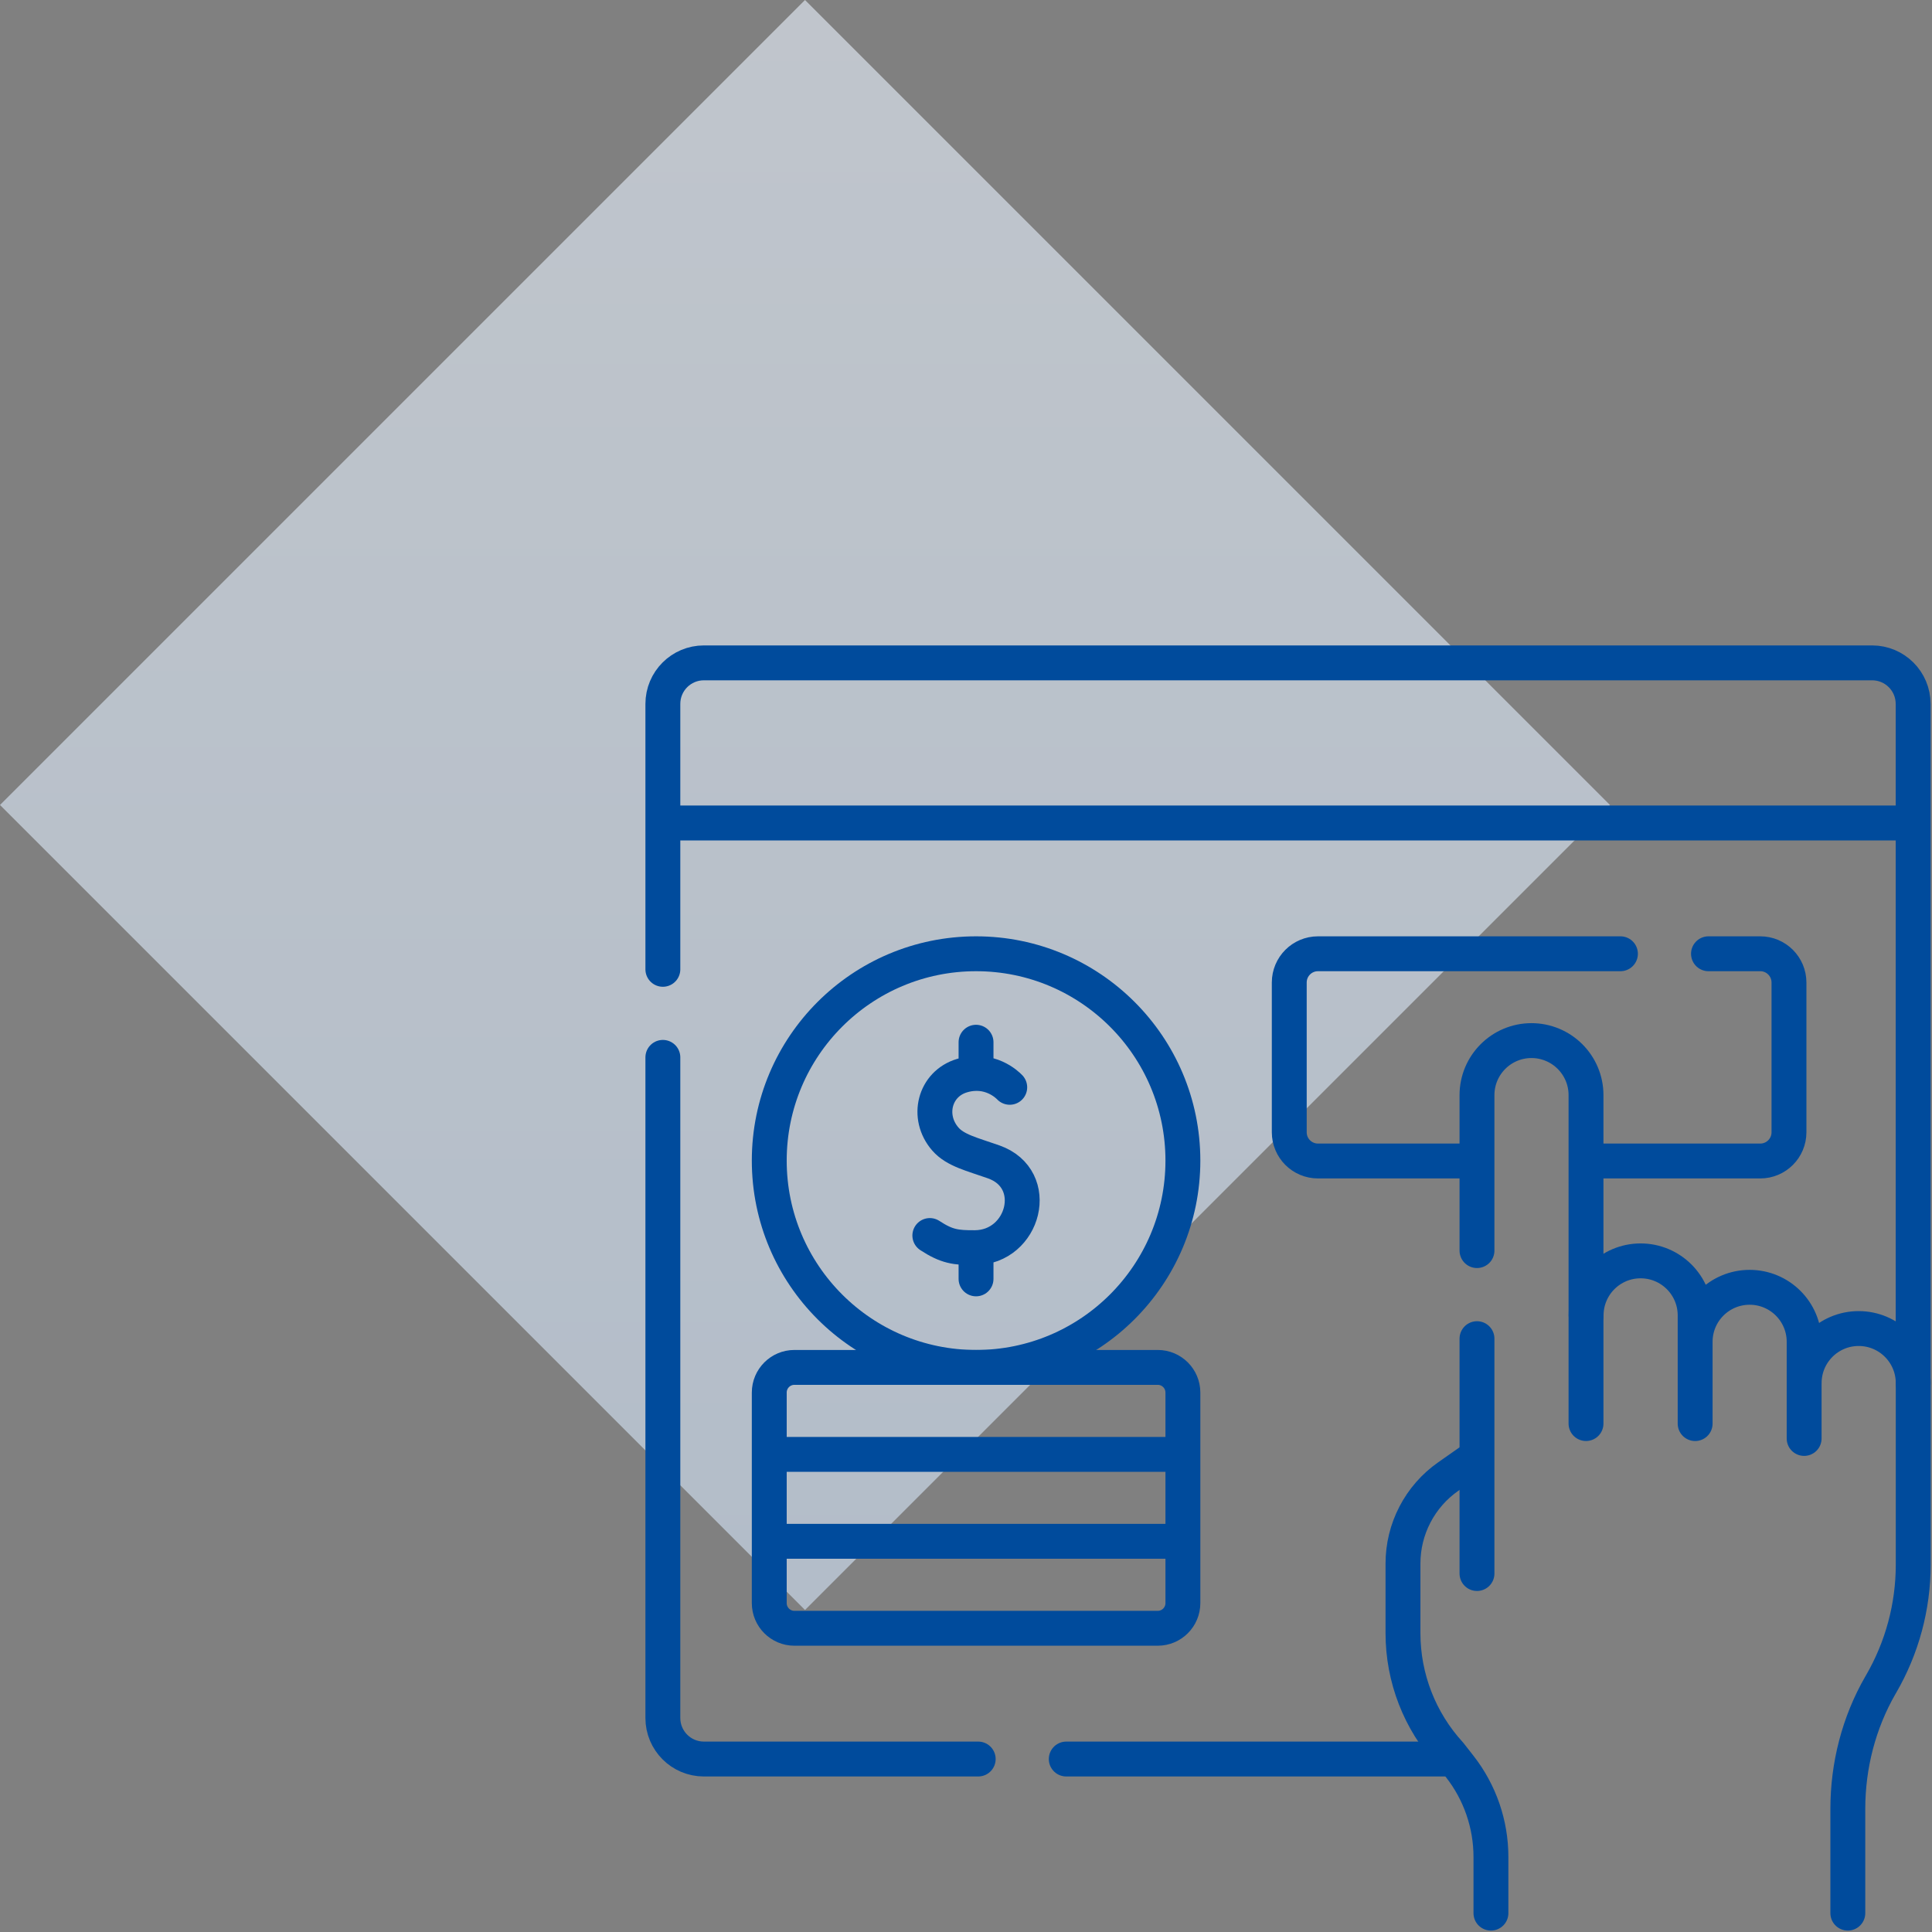
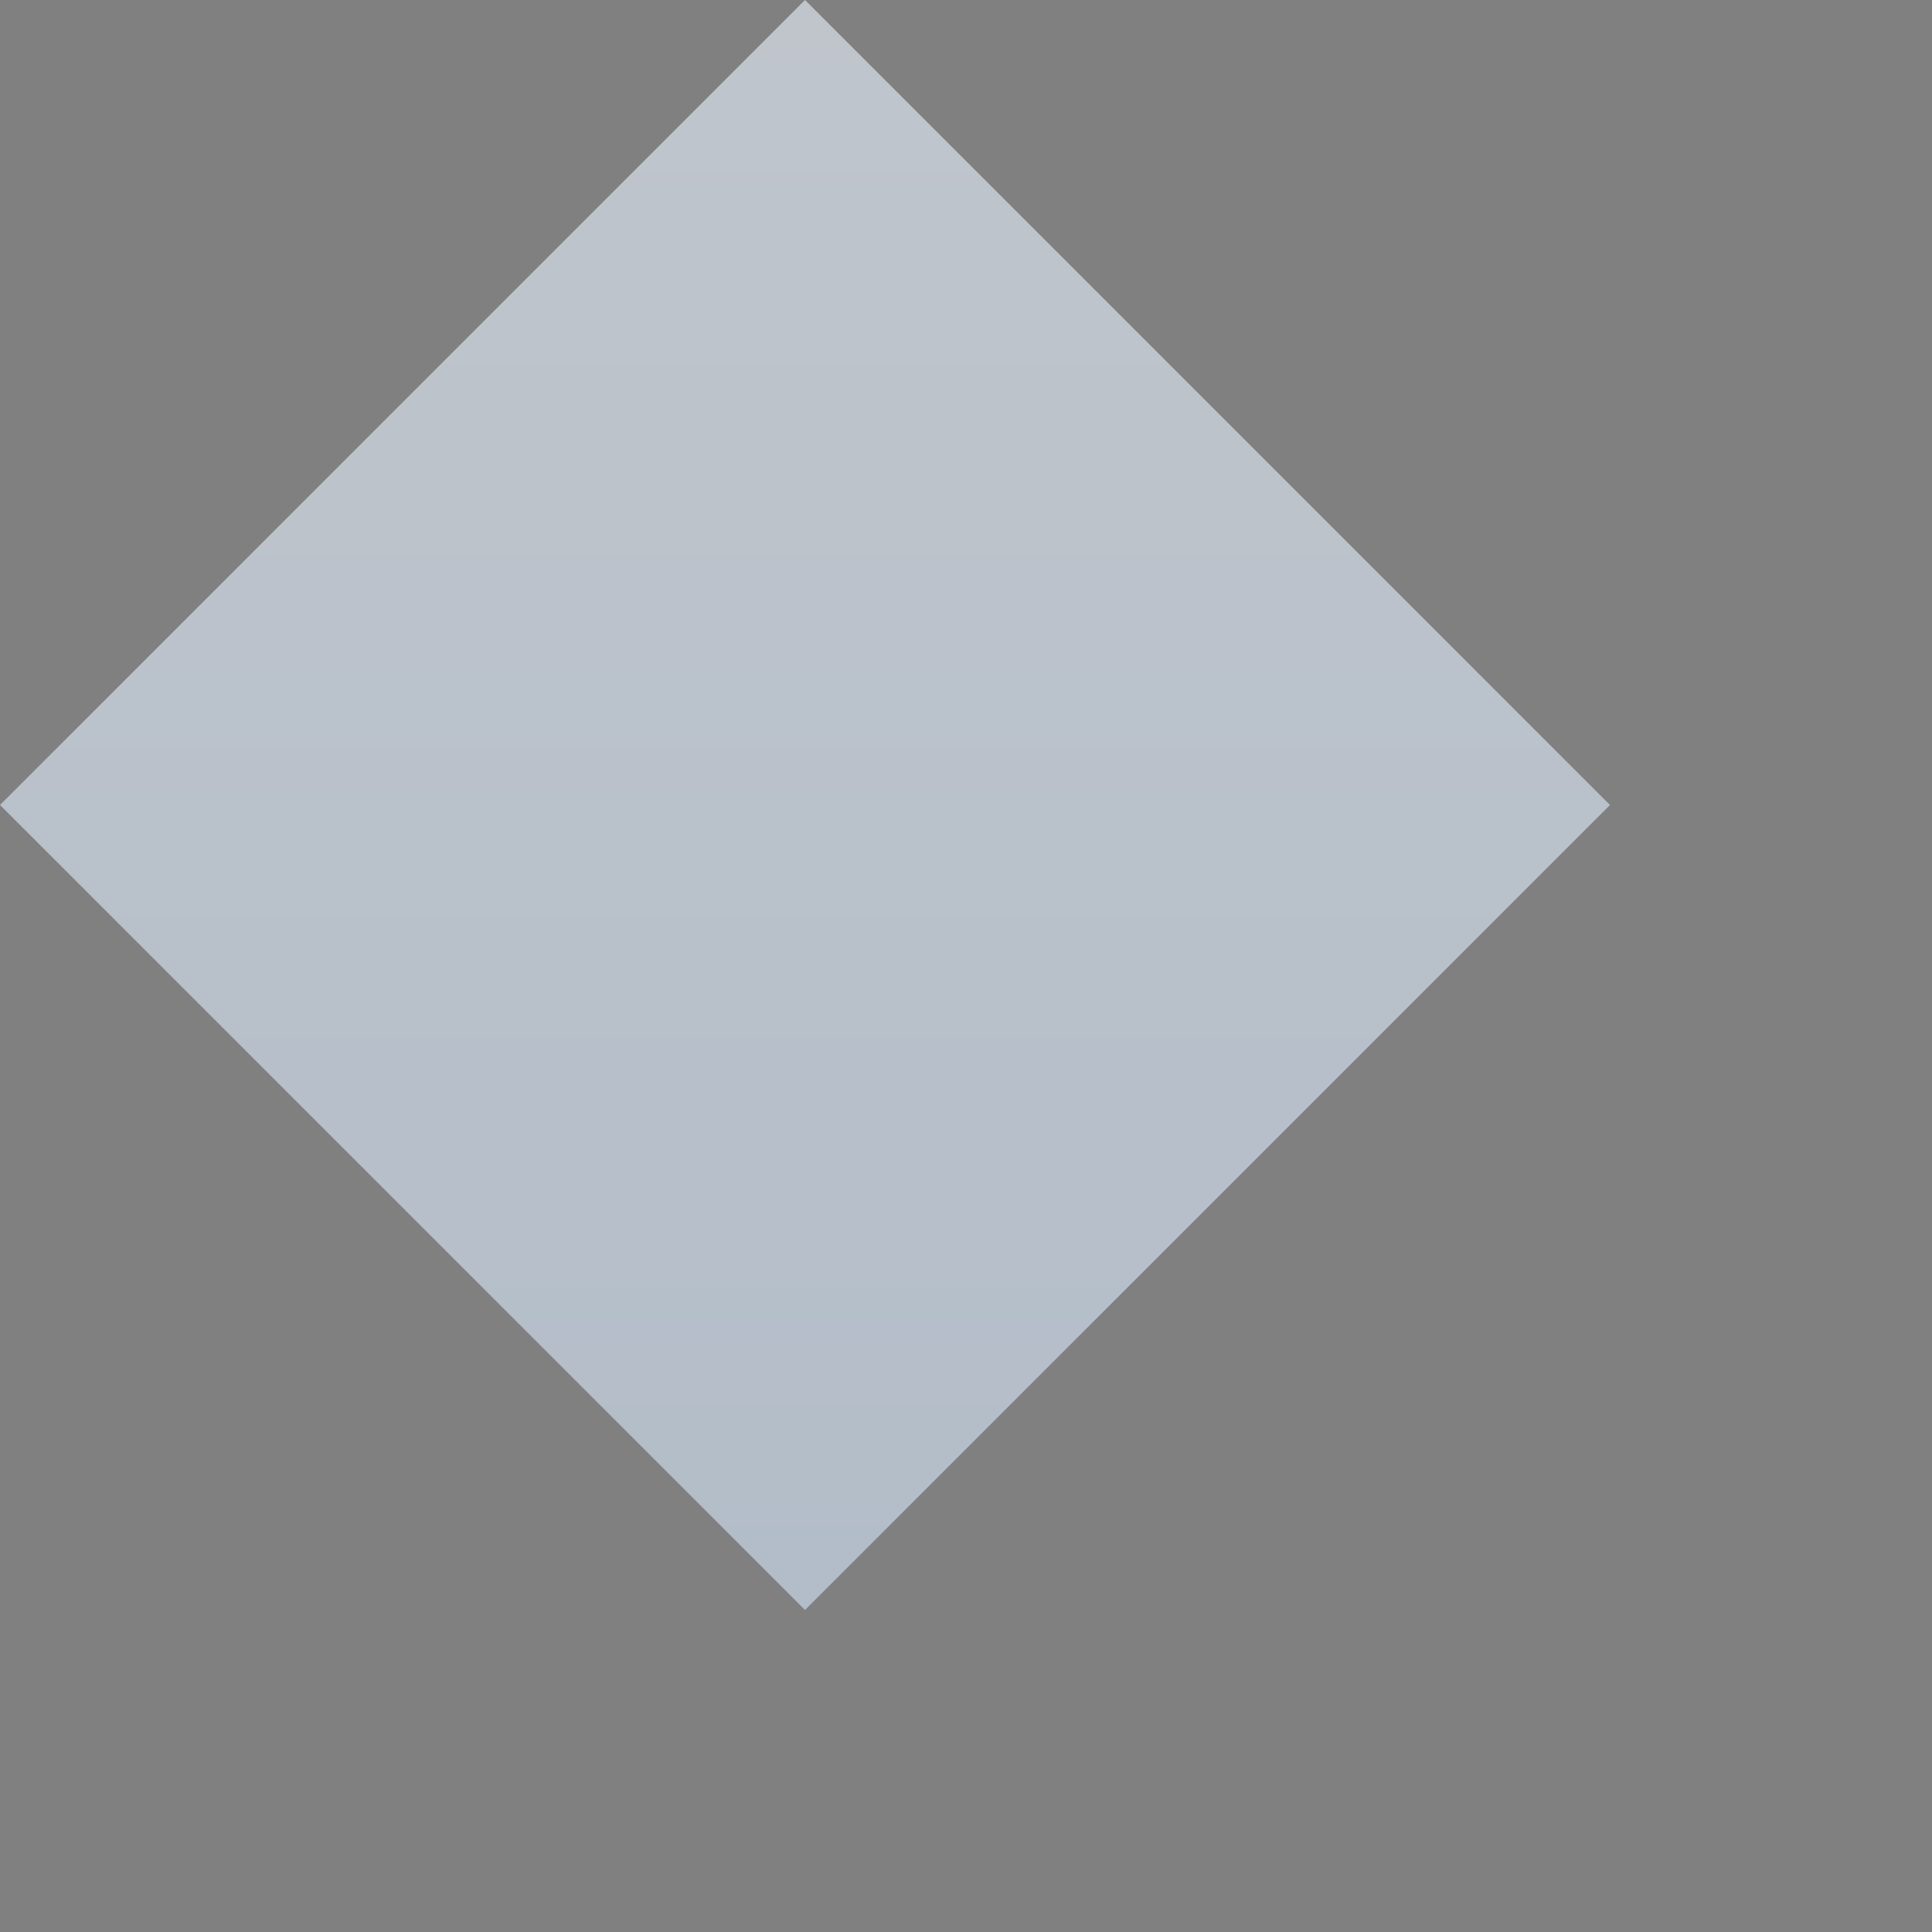
<svg xmlns="http://www.w3.org/2000/svg" width="72" height="72" viewBox="0 0 72 72" fill="none">
  <rect x="0" y="0" width="72" height="72" fill="#808080" stroke="none" />
  <path opacity="0.6" d="M30 0L60 30L30 60L0 30L30 0Z" fill="url(#paint0_linear_3918_23556)" />
  <g clip-path="url(#clip0_3918_23556)">
-     <path d="M24.703 36.124V26.232C24.703 25.387 25.387 24.703 26.232 24.703H69.768C70.612 24.703 71.297 25.387 71.297 26.232V51.541M24.703 39.405V64.025C24.703 64.869 25.387 65.554 26.232 65.554H36.455M53.921 65.554H39.736M71.043 30.67H24.957" stroke="#004B9C" stroke-width="1.3" stroke-miterlimit="10" stroke-linecap="round" stroke-linejoin="round" />
-     <path d="M63.67 35.544H65.6C66.191 35.544 66.67 36.024 66.67 36.615V42.196C66.67 42.788 66.191 43.267 65.6 43.267H59.318M54.843 43.267H49.117C48.526 43.267 48.047 42.788 48.047 42.196V36.615C48.047 36.024 48.526 35.544 49.117 35.544H60.389M54.804 54.444L53.971 55.028C53.45 55.392 53.025 55.877 52.732 56.441C52.438 57.005 52.285 57.632 52.285 58.267V60.865C52.285 62.531 52.909 64.137 54.035 65.366L54.402 65.835C55.154 66.797 55.563 67.983 55.563 69.204V71.297M63.173 50.005C63.173 48.883 64.082 47.974 65.204 47.974H65.204C66.326 47.974 67.235 48.883 67.235 50.005V53.607M59.11 49.02C59.11 47.899 60.019 46.989 61.141 46.989C62.263 46.989 63.173 47.899 63.173 49.02V53.053M67.236 51.543C67.236 50.421 68.145 49.511 69.268 49.511C70.389 49.511 71.299 50.42 71.3 51.542V58.312C71.3 59.877 70.885 61.413 70.099 62.766C70.093 62.776 70.087 62.786 70.081 62.796C69.271 64.199 68.863 65.798 68.863 67.418V71.297" stroke="#004B9C" stroke-width="1.3" stroke-miterlimit="10" stroke-linecap="round" stroke-linejoin="round" />
-     <path d="M59.106 53.052V40.812C59.106 40.251 58.878 39.743 58.511 39.376C58.322 39.187 58.099 39.037 57.852 38.935C57.606 38.833 57.341 38.78 57.075 38.78C55.952 38.78 55.043 39.691 55.043 40.812V46.606M55.043 58.641V49.888" stroke="#004B9C" stroke-width="1.3" stroke-miterlimit="10" stroke-linecap="round" stroke-linejoin="round" />
    <path d="M36.376 50.959C40.632 50.959 44.083 47.508 44.083 43.252C44.083 38.995 40.632 35.544 36.376 35.544C32.119 35.544 28.668 38.995 28.668 43.252C28.668 47.508 32.119 50.959 36.376 50.959Z" stroke="#004B9C" stroke-width="1.3" stroke-miterlimit="10" stroke-linecap="round" stroke-linejoin="round" />
-     <path d="M37.63 40.521C37.543 40.429 36.88 39.776 35.847 40.087C34.827 40.394 34.512 41.62 35.229 42.447C35.601 42.875 36.225 43.015 37.032 43.3C38.837 43.938 38.17 46.484 36.334 46.497C35.617 46.501 35.282 46.456 34.652 46.044M36.374 46.606V47.66M36.374 38.841V39.895" stroke="#004B9C" stroke-width="1.3" stroke-miterlimit="10" stroke-linecap="round" stroke-linejoin="round" />
    <path d="M44.083 54.2H28.668M44.083 54.2V51.897C44.083 51.379 43.663 50.959 43.146 50.959H29.605C29.088 50.959 28.668 51.379 28.668 51.897V54.2M44.083 54.2V57.44M28.668 54.2V57.44M44.083 57.44H28.668M44.083 57.44V59.743C44.083 60.261 43.663 60.681 43.146 60.681H29.605C29.088 60.681 28.668 60.261 28.668 59.743V57.44" stroke="#004B9C" stroke-width="1.3" stroke-miterlimit="10" stroke-linecap="round" stroke-linejoin="round" />
  </g>
  <defs>
    <linearGradient id="paint0_linear_3918_23556" x1="30" y1="0" x2="30" y2="60" gradientUnits="userSpaceOnUse">
      <stop stop-color="#EBF4FF" />
      <stop offset="1" stop-color="#D5E6FA" />
    </linearGradient>
    <clipPath id="clip0_3918_23556">
-       <rect width="48" height="48" fill="white" transform="translate(24 24)" />
-     </clipPath>
+       </clipPath>
  </defs>
</svg>